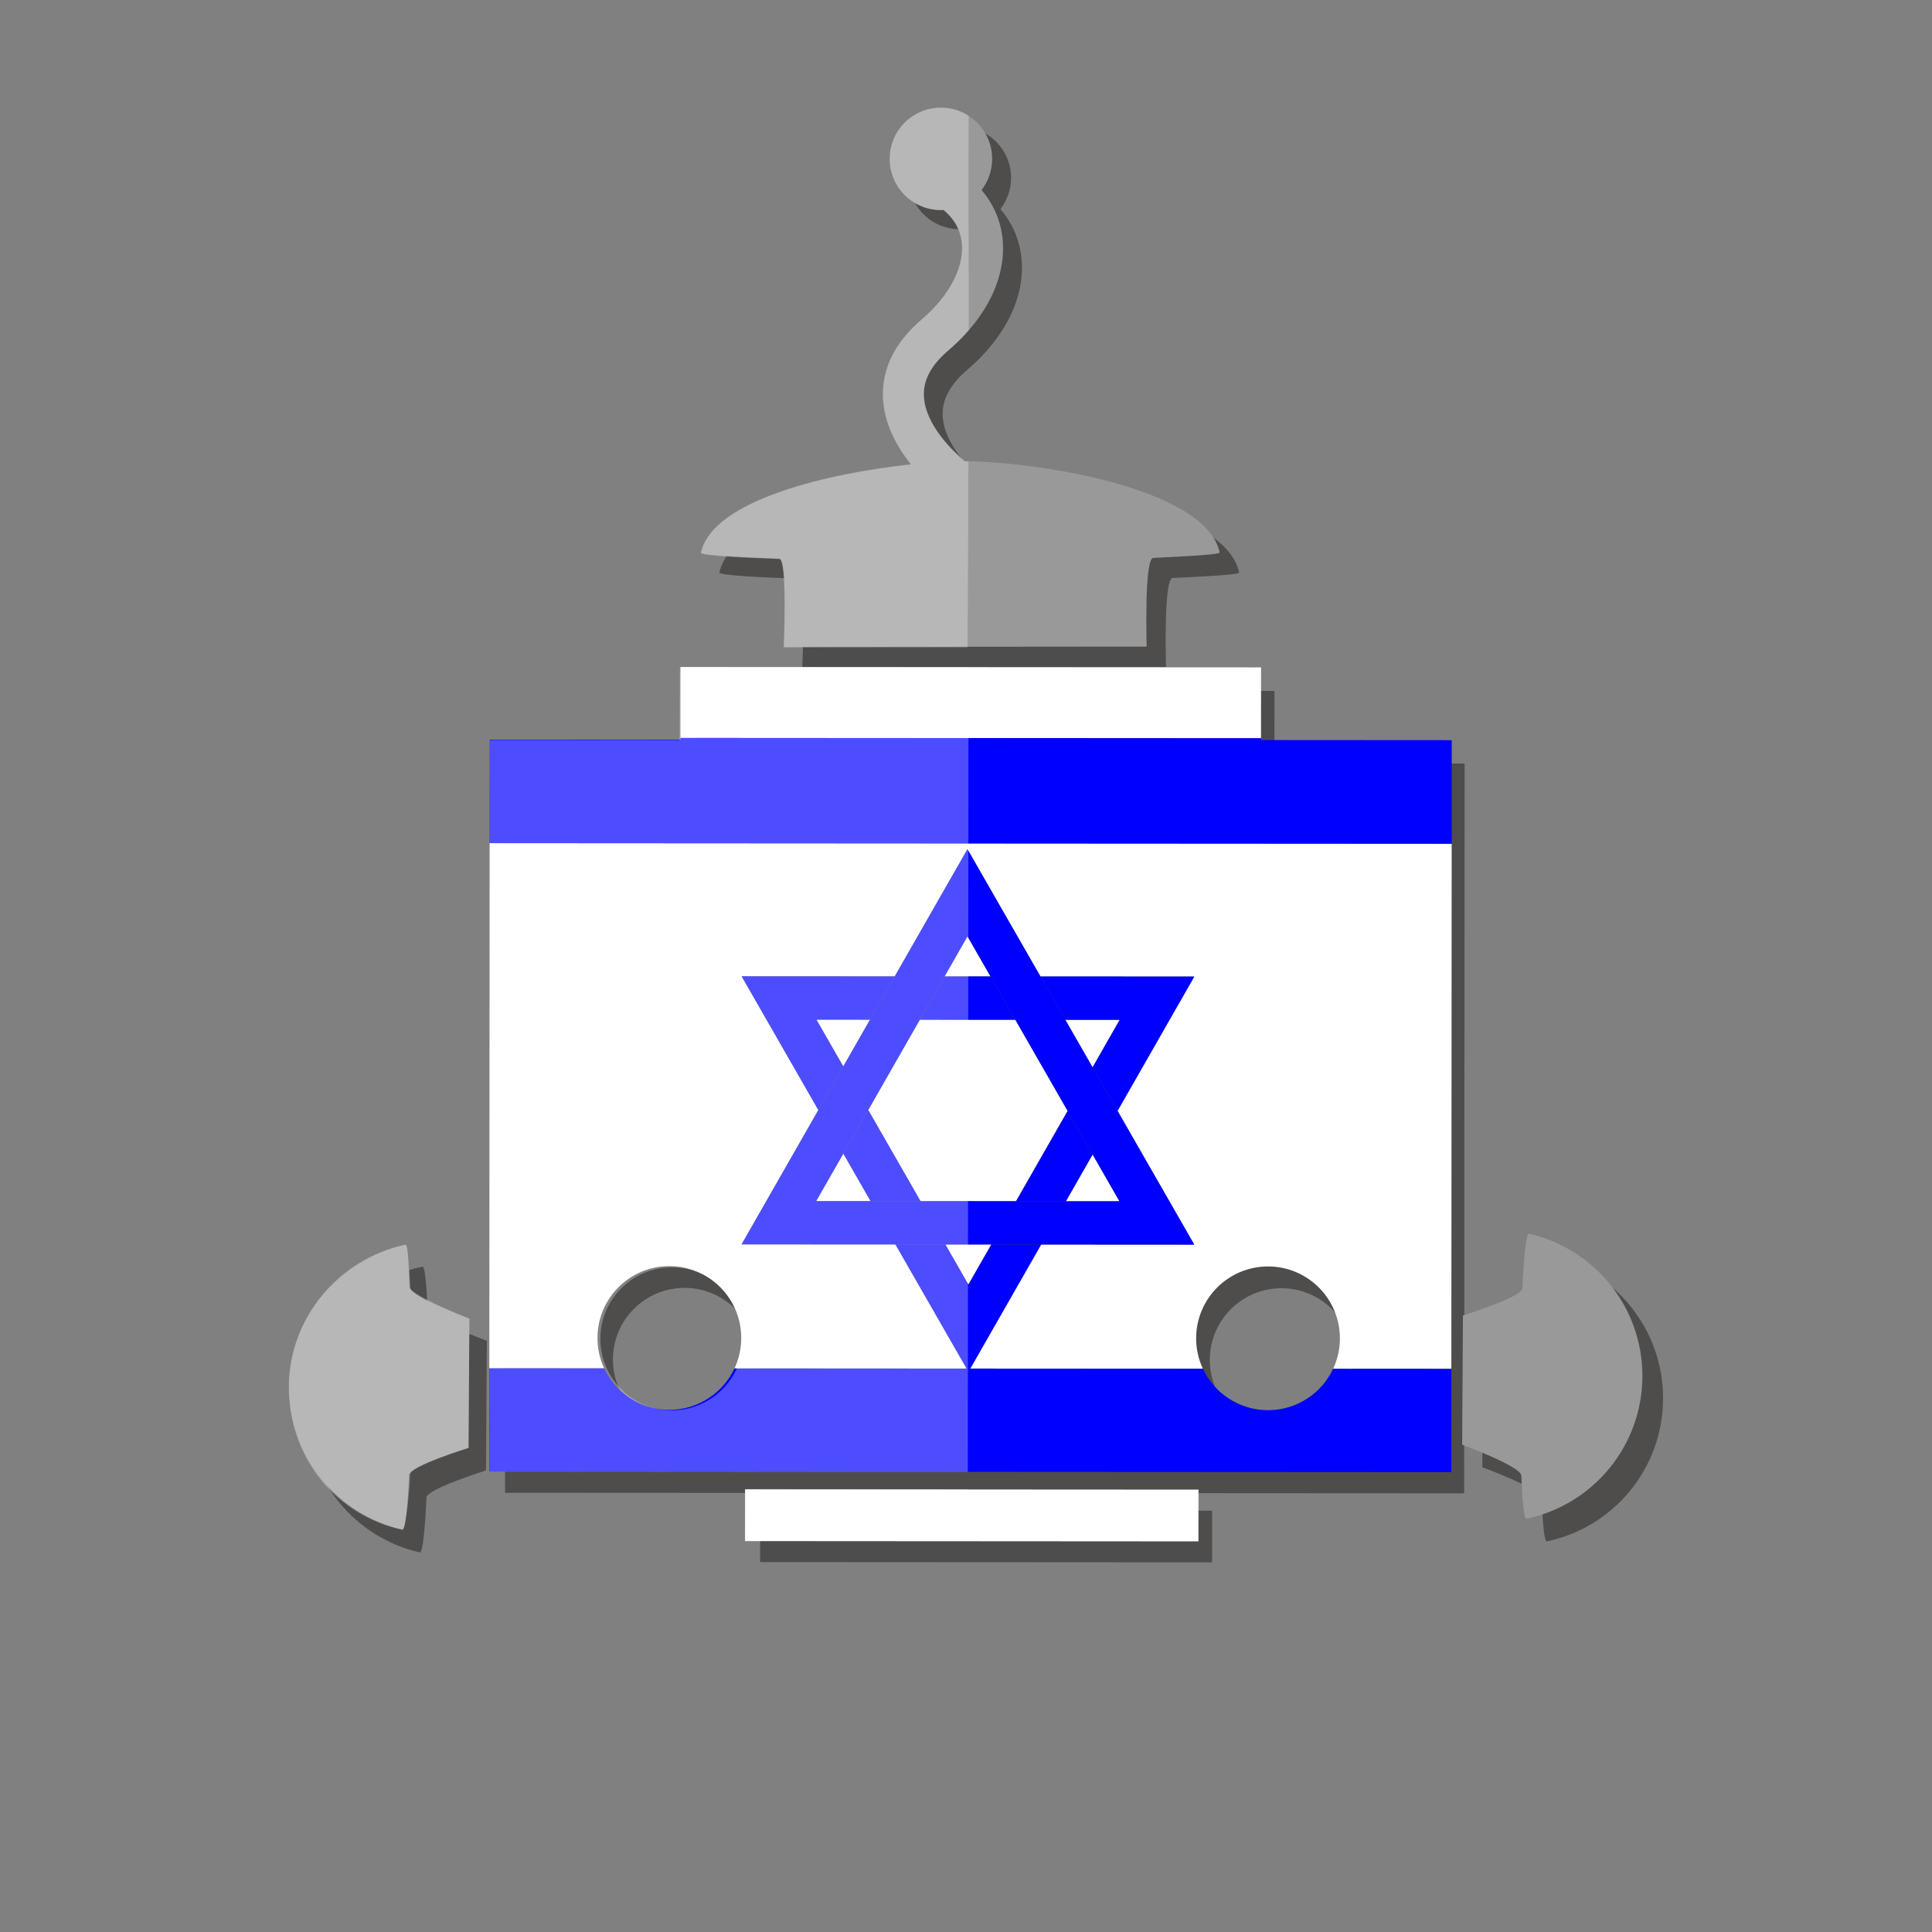
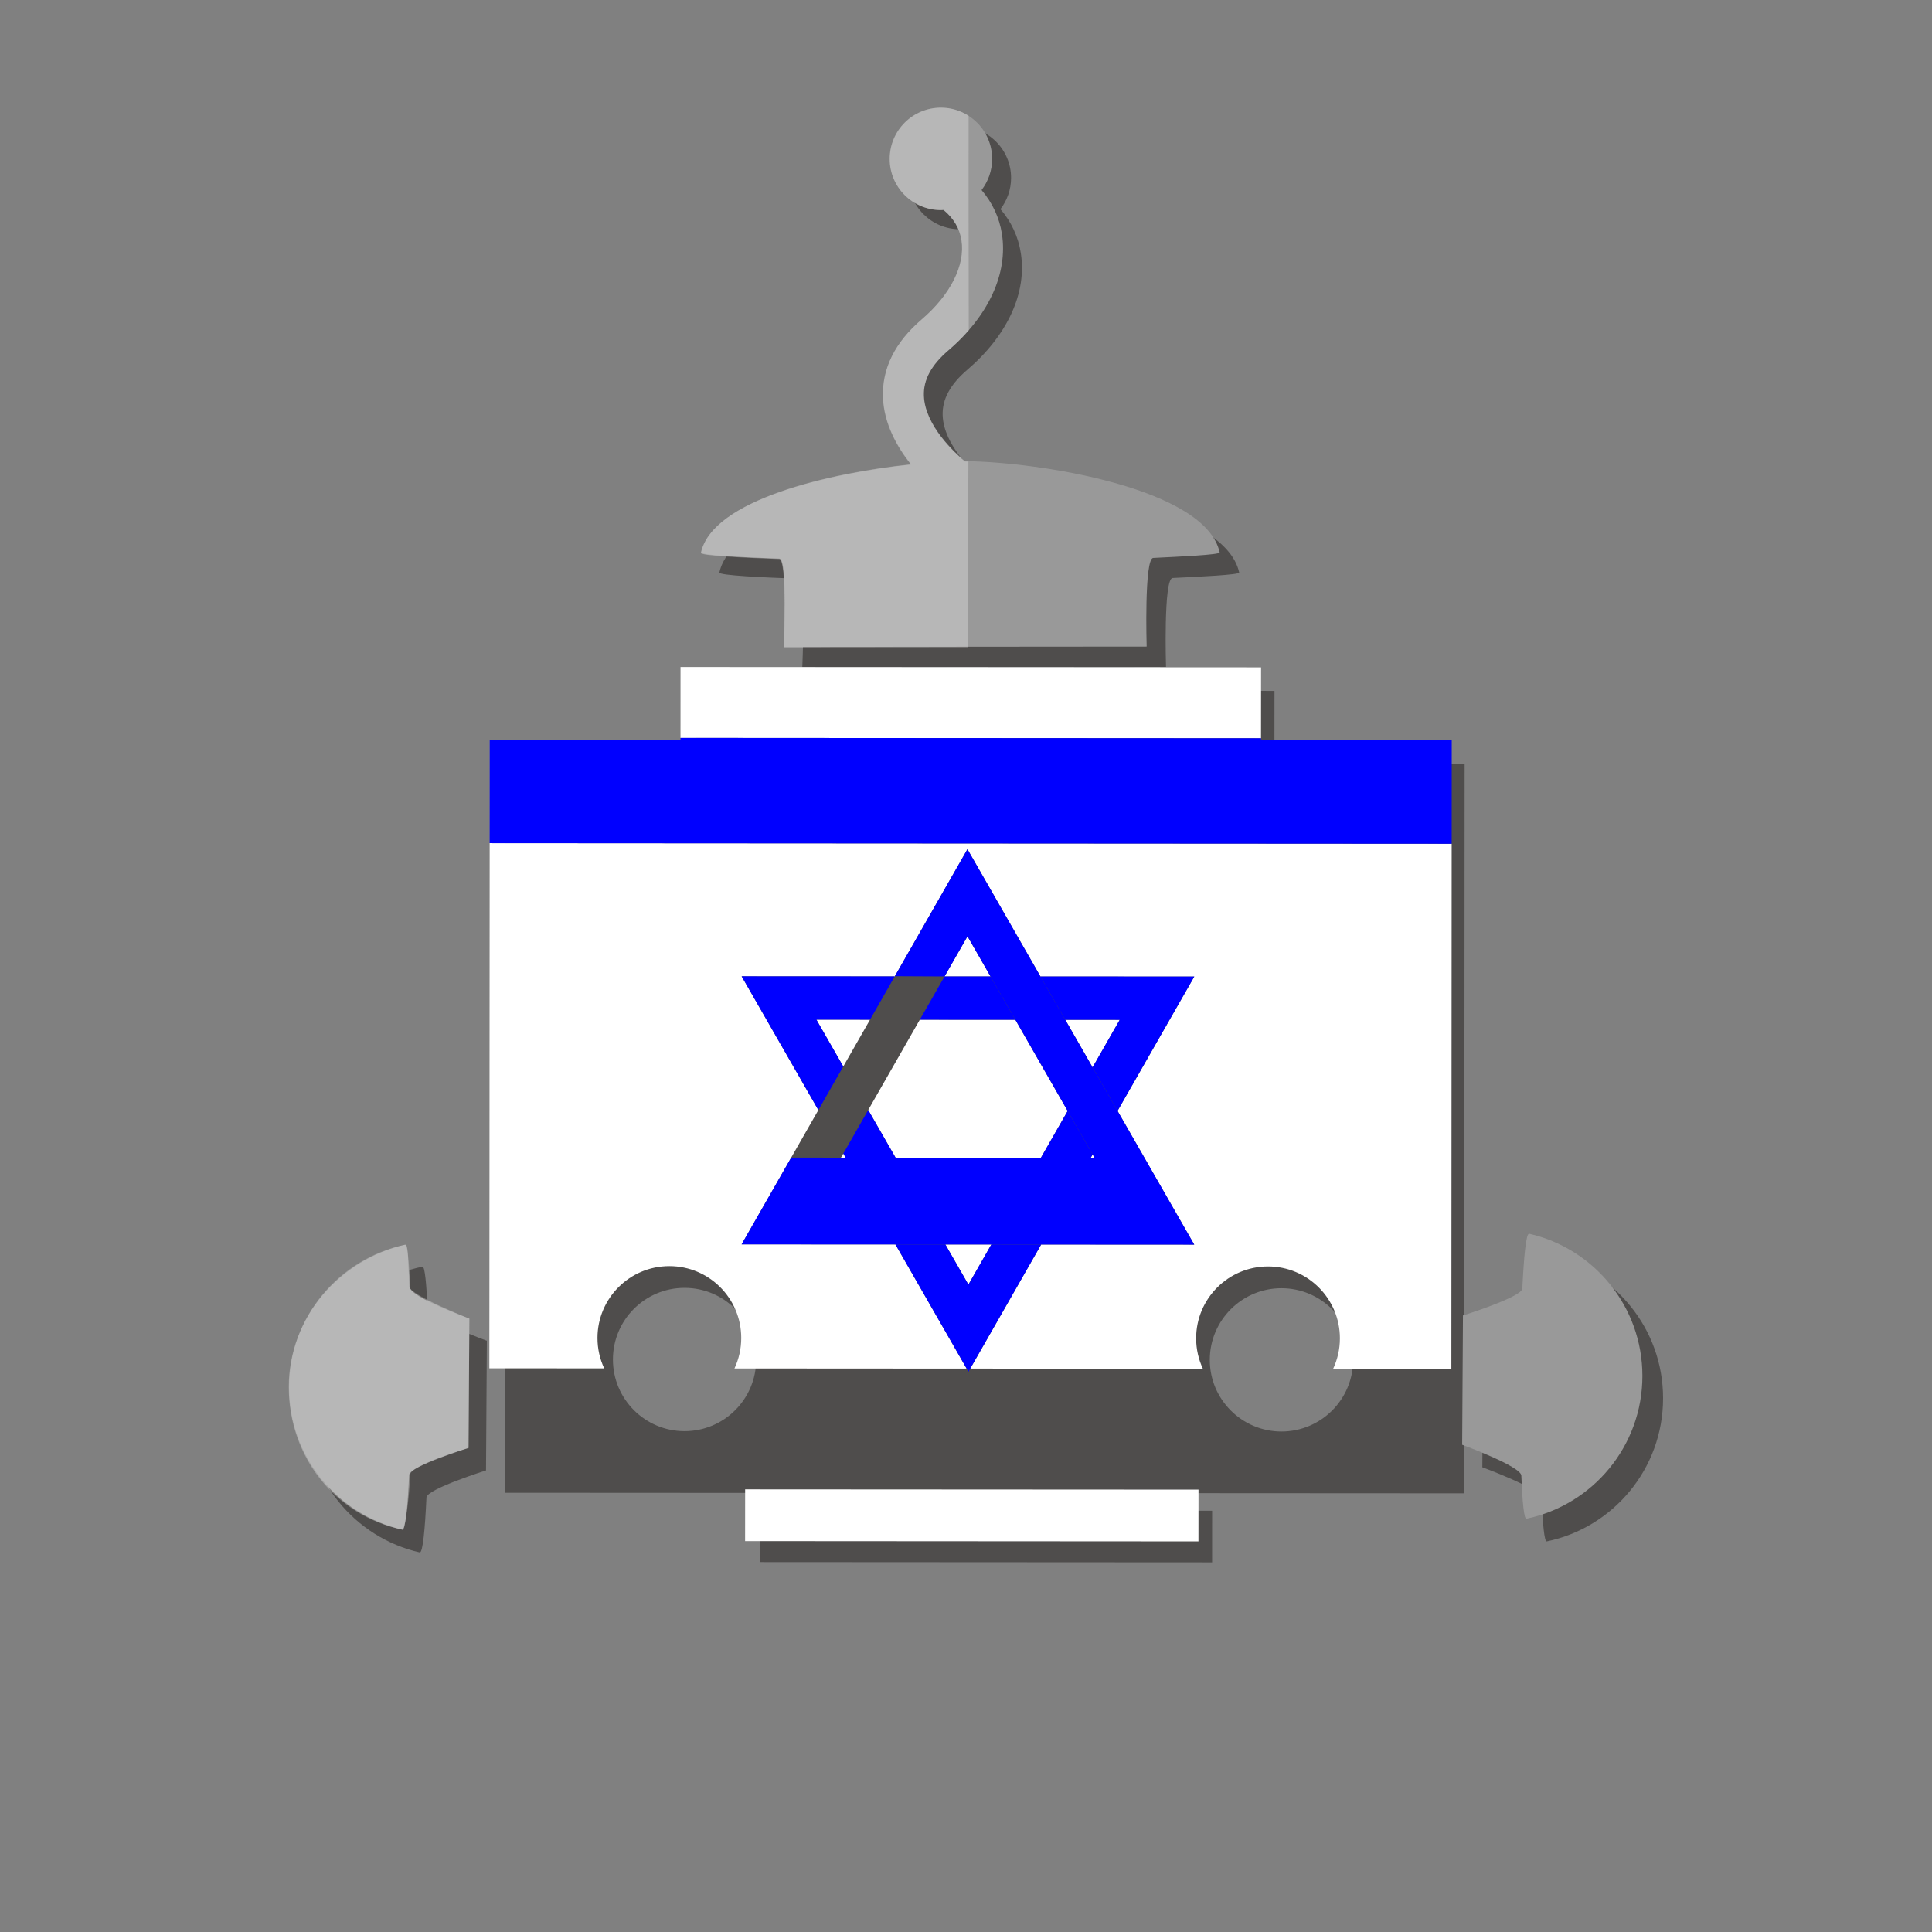
<svg xmlns="http://www.w3.org/2000/svg" xmlns:xlink="http://www.w3.org/1999/xlink" enable-background="new 0 0 512 512" height="512px" id="Layer_1" version="1.1" viewBox="0 0 512 512" width="512px" xml:space="preserve">
  <rect x="0" y="0" width="512" height="512" fill="#808080" stroke="none" />
  <g>
    <g>
      <g>
        <polyline fill="#1E1A18" opacity="0.502" points="201.444,400.279 201.437,413.962 321.221,414.032 321.224,400.353       201.444,400.279     " />
        <path d="M339.594,379.368c-0.002,0-0.003,0-0.005,0c-10.492-0.009-18.982-8.521-18.982-18.993      c0.014-10.488,8.515-18.985,18.999-18.985c0.002,0,0.003,0,0.005,0c10.481,0.013,18.982,8.517,18.98,19.004      C358.591,370.873,350.076,379.368,339.594,379.368 M181.404,379.276c-10.49-0.009-18.979-8.521-18.972-19.002      c0-10.482,8.499-18.974,18.979-18.975c0.007,0,0.013,0,0.02,0c10.481,0.006,18.972,8.515,18.966,18.996      C200.397,370.78,191.894,379.276,181.404,379.276 M184.367,183.016l-0.013,19.202l-50.4-0.035l-0.114,193.416l254.18,0.146      l0.119-193.406l-50.405-0.032l0.014-19.207L184.367,183.016" fill="#1E1A18" opacity="0.502" />
        <path d="M111.976,335.675c-0.009,0-0.018,0.001-0.027,0.003      c-17.595,3.663-30.8,19.242-30.817,37.925c0,18.441,12.857,33.866,30.092,37.797c0.012,0.003,0.023,0.004,0.035,0.004      c0.78,0,1.364-5.976,1.761-14.573c0.111-2.224,15.779-7.156,15.779-7.156l0.225-34.351c0,0-15.619-5.726-15.717-8.19      C113.033,340.245,112.592,335.675,111.976,335.675" fill="#1E1A18" opacity="0.502" />
        <path d="M410.596,332.757c-0.772,0-1.354,5.979-1.749,14.579      c-0.113,2.232-15.79,7.151-15.79,7.151l-0.225,34.355c0,0,15.622,5.726,15.733,8.19c0.261,6.881,0.701,11.453,1.326,11.453      c0.009,0,0.018-0.001,0.026-0.003c17.589-3.658,30.806-19.237,30.812-37.917c0.011-18.431-12.849-33.874-30.1-37.806      C410.618,332.758,410.607,332.757,410.596,332.757" fill="#1E1A18" opacity="0.502" />
        <path d="M254.347,33.555c-7.503,0-13.585,6.083-13.593,13.593      c-0.005,7.5,6.077,13.599,13.587,13.607c0.238-0.003,0.46-0.03,0.698-0.03c2.603,2.116,4.28,4.859,4.773,8.03      c1.033,6.623-2.922,14.483-10.571,21.039c-7.113,6.085-10.565,13.052-10.278,20.717c0.271,6.98,3.755,13.144,7.427,17.765      c-21.463,2.259-52.686,9.383-55.746,23.444c-0.16,0.785,12.069,1.329,20.795,1.642c2.232,0.087,1.18,23.46,1.18,23.46      l96.386-0.079c0,0-0.72-23.444,1.748-23.568c6.997-0.338,17.792-0.836,17.641-1.458c-3.723-17.094-48.116-24.061-67.694-24.256      c-2.681-2.237-10.589-9.464-10.887-17.373c-0.152-4.234,1.975-8.176,6.485-12.051c10.7-9.15,15.876-20.43,14.233-30.947      c-0.671-4.378-2.554-8.353-5.402-11.667c1.75-2.297,2.813-5.154,2.816-8.269c0.011-7.503-6.071-13.599-13.593-13.601      C254.351,33.555,254.349,33.555,254.347,33.555" fill="#1E1A18" opacity="0.502" />
      </g>
      <path d="M108.703,341.289c0.1,2.457,15.684,8.166,15.684,8.166l-0.222,34.261c0,0-15.63,4.908-15.739,7.132     c-0.403,8.704-1.009,14.719-1.791,14.529c-17.191-3.918-30.021-19.31-30.021-37.694c0.013-18.631,13.195-34.167,30.735-37.816     C107.978,329.73,108.429,334.316,108.703,341.289z" fill="#999999" />
      <g>
        <path d="M403.17,391.045c-0.103-2.459-15.681-8.165-15.681-8.165l0.208-34.264c0,0,15.646-4.908,15.738-7.132      c0.411-8.696,1.012-14.714,1.808-14.532c17.188,3.918,30.01,19.315,30.008,37.7c-0.011,18.622-13.19,34.164-30.733,37.824      C403.879,402.609,403.441,398.018,403.17,391.045z" fill="#999999" />
        <path d="M255.697,122.213c-2.665-2.238-10.546-9.443-10.852-17.327c-0.162-4.226,1.954-8.16,6.466-12.026      c10.671-9.123,15.836-20.371,14.212-30.866c-0.685-4.367-2.562-8.322-5.4-11.631c1.751-2.289,2.806-5.138,2.806-8.247      c0.006-7.489-6.063-13.561-13.549-13.561c-7.495-0.016-13.566,6.055-13.566,13.555c-0.011,7.486,6.055,13.561,13.558,13.561      c0.217,0,0.458-0.019,0.685-0.033c2.603,2.127,4.261,4.862,4.762,8.025c1.033,6.602-2.912,14.443-10.541,20.974      c-7.089,6.069-10.536,13.02-10.249,20.66c0.265,6.967,3.75,13.108,7.405,17.722c-21.407,2.249-52.545,9.356-55.6,23.374      c-0.168,0.788,12.042,1.332,20.735,1.648c2.227,0.076,1.183,23.393,1.183,23.393l96.126-0.078c0,0-0.706-23.388,1.745-23.501      c6.964-0.344,17.738-0.828,17.603-1.461C319.492,129.345,275.224,122.394,255.697,122.213z" fill="#999999" />
      </g>
      <g>
        <path d="M317.601,408.483l-120.142-0.076l0.011-13.712l120.144,0.067L317.601,408.483 M125.588,390.523      l-0.017,30.297l261.763,0.165l0.019-30.297l-261.771-0.165 M336.042,335.621c-10.522,0-19.042,8.526-19.053,19.036      c-0.001,2.885,0.64,5.62,1.787,8.07l34.516,0.021c1.149-2.449,1.793-5.184,1.795-8.068c0-10.518-8.522-19.048-19.034-19.059      C336.049,335.621,336.046,335.621,336.042,335.621 M177.377,335.534c-10.512,0.001-19.027,8.518-19.038,19.034      c-0.002,2.882,0.636,5.615,1.78,8.064l34.521,0.021c1.149-2.449,1.793-5.184,1.796-8.068      c0.002-10.515-8.512-19.051-19.034-19.051C177.394,335.534,177.387,335.534,177.377,335.534 M125.681,223.44l-0.077,139.172      l4.081,0.002l0.085-139.171L125.681,223.44 M125.715,162.212l-0.028,50.314l0.011-17.005l54.64,0.033l0.005-18.786      l153.851,0.092l-0.017,18.786l53.289,0.032l-0.016,27.919l-2.743-0.001l-0.082,139.17l2.744,0.002v0.284l0.121-200.683      L125.715,162.212" opacity="0" />
        <path d="M334.178,195.646v0.473l50.546,0.033l-0.016,27.444l2.743,0.001l0.016-27.919L334.178,195.646       M125.699,195.521l-0.011,17.005l-0.007,10.914l4.09,0.002L129.787,196l50.551,0.024v-0.47L125.699,195.521" opacity="0" />
        <path d="M318.776,362.728c3.037,6.487,9.625,10.981,17.258,10.985c0.004,0,0.007,0,0.011,0      c7.621,0,14.206-4.484,17.247-10.965L318.776,362.728 M160.12,362.633c3.032,6.488,9.616,10.987,17.256,10.991      c7.633,0,14.222-4.486,17.265-10.971L160.12,362.633 M125.602,362.612l-0.019,27.911l261.777,0.165l0.011-27.636v-0.284      l-2.744-0.002l-0.016,27.37l-254.942-0.149l0.017-27.373L125.602,362.612" opacity="0" />
        <g>
          <defs>
            <polyline id="SVGID_1_" points="129.668,176.769 384.724,176.769 384.724,408.483 129.668,408.483 129.668,176.769       " />
          </defs>
          <clipPath id="SVGID_2_">
            <use overflow="visible" xlink:href="#SVGID_1_" />
          </clipPath>
          <polyline clip-path="url(#SVGID_2_)" fill="#FFFFFF" points="197.47,394.695 197.459,408.407 317.601,408.483 317.614,394.763        197.47,394.695      " />
          <path clip-path="url(#SVGID_2_)" d="M250.528,329.795l6.108,10.647l6.081-10.641L250.528,329.795        M289.556,305.939l-7.093,12.411l14.216,0.009L289.556,305.939 M223.488,305.704l-7.203,12.604l14.438,0.009L223.488,305.704        M282.31,270.253l7.232,12.609l7.201-12.601L282.31,270.253 M243.762,270.229l-13.676,23.93l13.863,24.166l25.317,0.017       l13.677-23.932l-13.86-24.165L243.762,270.229 M216.35,270.213l7.123,12.418l7.092-12.409L216.35,270.213 M256.395,248.124       l-6.082,10.642l12.188,0.007L256.395,248.124 M129.77,223.443l-0.085,139.171l30.435,0.019       c-1.145-2.449-1.783-5.183-1.78-8.064c0.011-10.517,8.526-19.033,19.038-19.034c0.009,0,0.017,0,0.025,0       c10.522,0,19.036,8.536,19.034,19.051c-0.003,2.885-0.647,5.619-1.796,8.068l61.534,0.037l-18.872-32.902l-40.769-0.022       l20.341-35.591l-20.328-35.439l40.569,0.022l19.265-33.708l19.347,33.73l40.766,0.022l-20.339,35.589l20.328,35.439       l-40.569-0.022l-18.792,32.882l61.654,0.037c-1.147-2.45-1.788-5.186-1.787-8.07c0.011-10.51,8.53-19.036,19.053-19.036       c0.004,0,0.007,0,0.011,0c10.512,0.011,19.034,8.541,19.034,19.059c-0.002,2.885-0.646,5.619-1.795,8.068l31.334,0.019       l0.082-139.17L129.77,223.443 M180.344,176.769L180.344,176.769l-0.005,18.786l153.839,0.092l0.017-18.786L180.344,176.769" fill="#FFFFFF" />
          <polyline clip-path="url(#SVGID_2_)" fill="#0000FF" points="180.338,195.554 180.338,196.024 129.787,196 129.77,223.443        384.708,223.596 384.724,196.152 334.178,196.119 334.178,195.646 180.338,195.554      " />
-           <path clip-path="url(#SVGID_2_)" d="M129.685,362.614l-0.017,27.373l254.942,0.149l0.016-27.37l-31.334-0.019       c-3.041,6.48-9.626,10.965-17.247,10.965c-0.004,0-0.007,0-0.011,0c-7.633-0.004-14.221-4.498-17.258-10.985l-61.654-0.037       l-0.473,0.828l-0.475-0.828l-61.534-0.037c-3.043,6.484-9.631,10.971-17.265,10.971c-7.64-0.004-14.224-4.503-17.256-10.991       L129.685,362.614" fill="#0000FF" />
          <path clip-path="url(#SVGID_2_)" d="M237.302,329.788l18.872,32.902l0.475,0.828l0.473-0.828l18.792-32.882       l-13.197-0.007l-6.081,10.641l-6.108-10.647L237.302,329.788 M282.942,294.41l-13.677,23.932l13.197,0.009l7.093-12.411       L282.942,294.41 M230.086,294.159l-6.598,11.545l7.235,12.612l13.226,0.009L230.086,294.159 M275.729,258.78l6.581,11.473       l14.434,0.009l-7.201,12.601l6.613,11.529l20.339-35.589L275.729,258.78 M250.313,258.766l-6.552,11.464l25.32,0.016       l-6.58-11.473L250.313,258.766 M196.547,258.735l20.328,35.439l6.598-11.544l-7.123-12.418l14.215,0.009l6.551-11.464       L196.547,258.735" fill="#0000FF" />
-           <path clip-path="url(#SVGID_2_)" d="M250.313,258.766l6.082-10.642l6.107,10.648l6.58,11.473l13.86,24.165       l6.613,11.529l7.123,12.42l-14.216-0.009l-13.197-0.009l-25.317-0.017l-13.226-0.009l-14.438-0.009l7.203-12.604l6.598-11.545       l13.676-23.93L250.313,258.766 M256.381,225.05l-19.265,33.708l-6.551,11.464l-7.092,12.409l-6.598,11.544l-20.341,35.591       l40.769,0.022l13.226,0.007l12.189,0.007l13.197,0.007l40.569,0.022l-20.328-35.439l-6.613-11.529l-7.232-12.609l-6.581-11.473       L256.381,225.05" fill="#0000FF" />
+           <path clip-path="url(#SVGID_2_)" d="M250.313,258.766l6.082-10.642l6.107,10.648l6.58,11.473l13.86,24.165       l7.123,12.42l-14.216-0.009l-13.197-0.009l-25.317-0.017l-13.226-0.009l-14.438-0.009l7.203-12.604l6.598-11.545       l13.676-23.93L250.313,258.766 M256.381,225.05l-19.265,33.708l-6.551,11.464l-7.092,12.409l-6.598,11.544l-20.341,35.591       l40.769,0.022l13.226,0.007l12.189,0.007l13.197,0.007l40.569,0.022l-20.328-35.439l-6.613-11.529l-7.232-12.609l-6.581-11.473       L256.381,225.05" fill="#0000FF" />
        </g>
      </g>
      <g>
        <path d="M108.703,390.739c0.092-2.467,15.462-7.023,15.462-7.023l0.222-34.261      c0,0-15.812-6.248-15.909-8.479c-0.382-8.739-0.344-11.288-1.128-11.109c-17.27,3.915-30.819,19.21-30.825,37.667      c-0.016,18.707,12.505,34.167,30.11,37.844C107.269,405.518,108.429,397.733,108.703,390.739z" fill="#FFFFFF" opacity="0.3" />
        <path d="M256.63,122.313c-0.325-0.011-0.639-0.017-0.952-0.017      c-2.668-2.232-10.576-9.456-10.866-17.354c-0.168-4.229,1.951-8.166,6.472-12.035c2.013-1.721,3.836-3.525,5.444-5.379      c-0.06-24.021-0.06-45.966-0.038-56.855c-2.126-1.367-4.637-2.157-7.343-2.157c-7.505-0.005-13.588,6.063-13.59,13.566      c-0.011,7.505,6.068,13.585,13.568,13.593c0.238,0,0.46-0.027,0.704-0.041c2.603,2.126,4.27,4.865,4.756,8.038      c1.034,6.61-2.911,14.462-10.546,20.996c-7.1,6.077-10.552,13.041-10.262,20.693c0.268,6.978,3.747,13.122,7.411,17.741      c-21.428,2.253-52.607,9.364-55.67,23.417c-0.162,0.774,12.056,1.32,20.766,1.64c2.224,0.079,1.182,23.425,1.182,23.425      l48.744-0.046C256.409,171.539,256.611,144.637,256.63,122.313z" fill="#FFFFFF" opacity="0.3" />
-         <path d="M178.039,373.743c-10.468-0.006-18.942-8.493-18.934-18.956      c0.005-10.446,8.475-18.92,18.935-18.92c0.005,0,0.01,0,0.015,0c10.46,0.008,18.934,8.493,18.923,18.947      C196.972,365.277,188.479,373.743,178.039,373.743 M180.181,176.801l-0.097,19.329l-50.267-0.035l-0.114,193.92l126.771,0.081      l0.2-213.251L180.181,176.801" fill="#FFFFFF" opacity="0.302" />
-         <polygon fill="#FFFFFF" opacity="0.3" points="197.394,408.318 256.457,408.348 256.468,394.657 197.405,394.622     " />
      </g>
    </g>
  </g>
</svg>